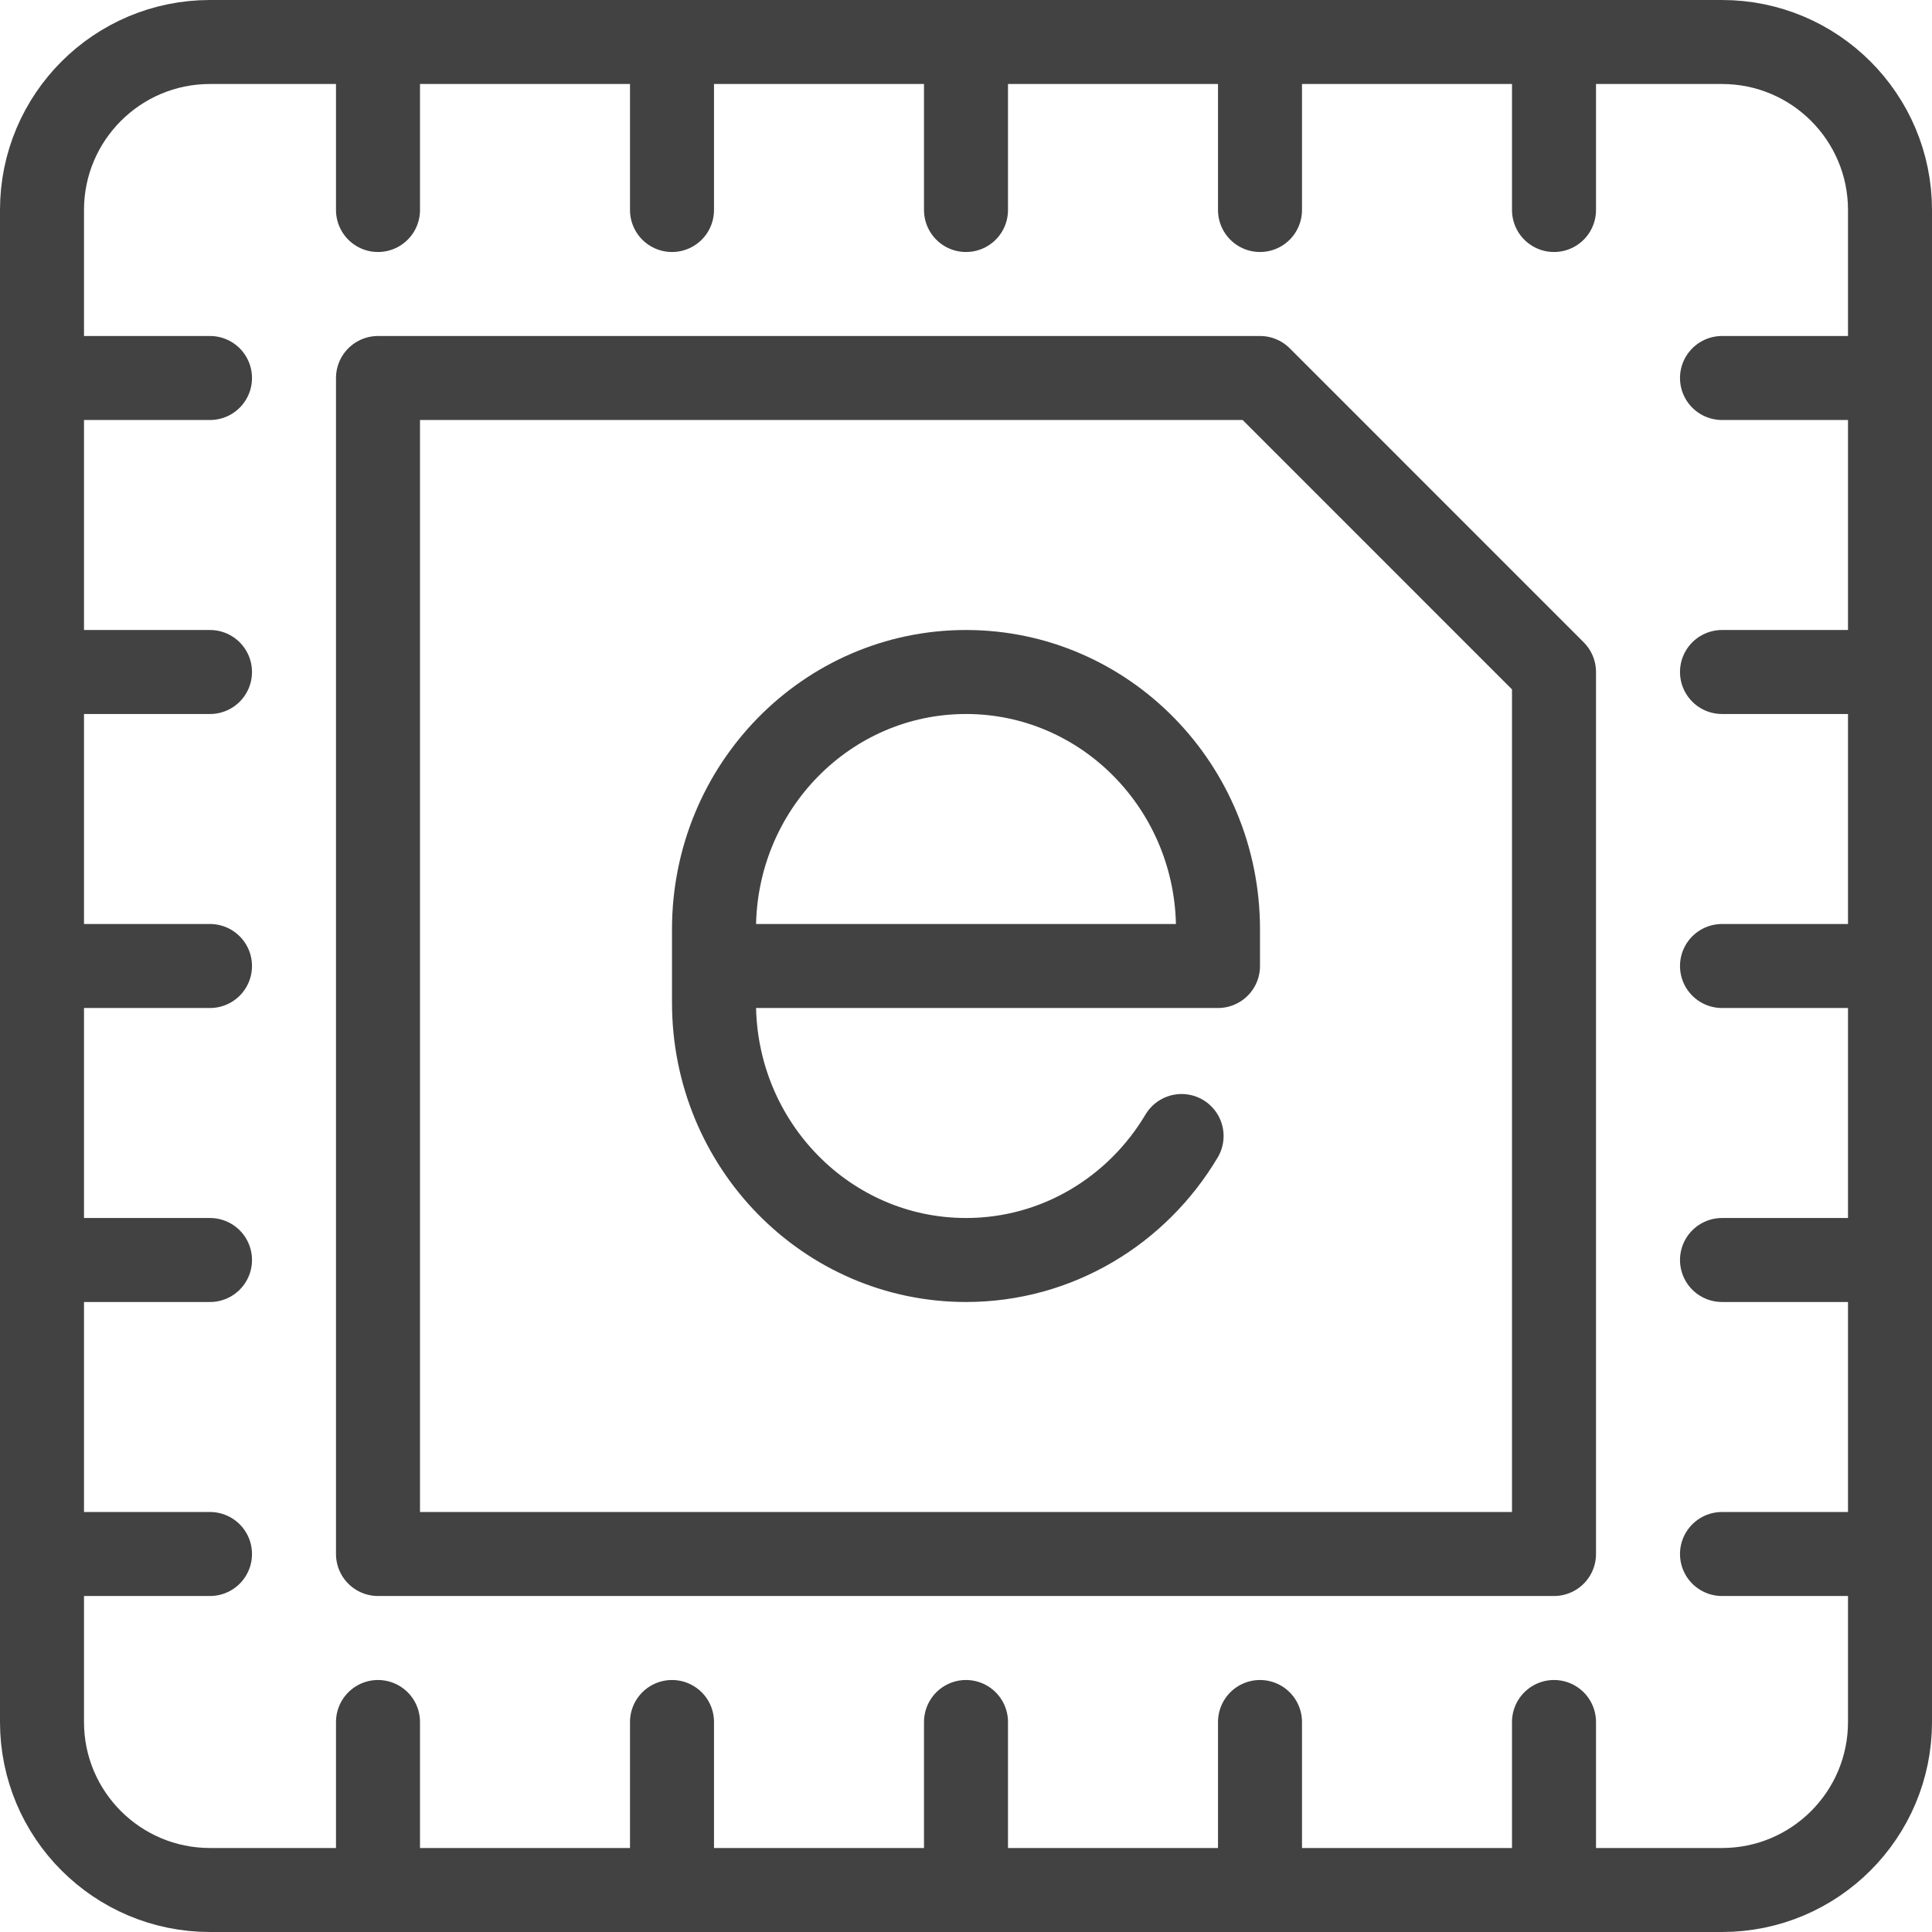
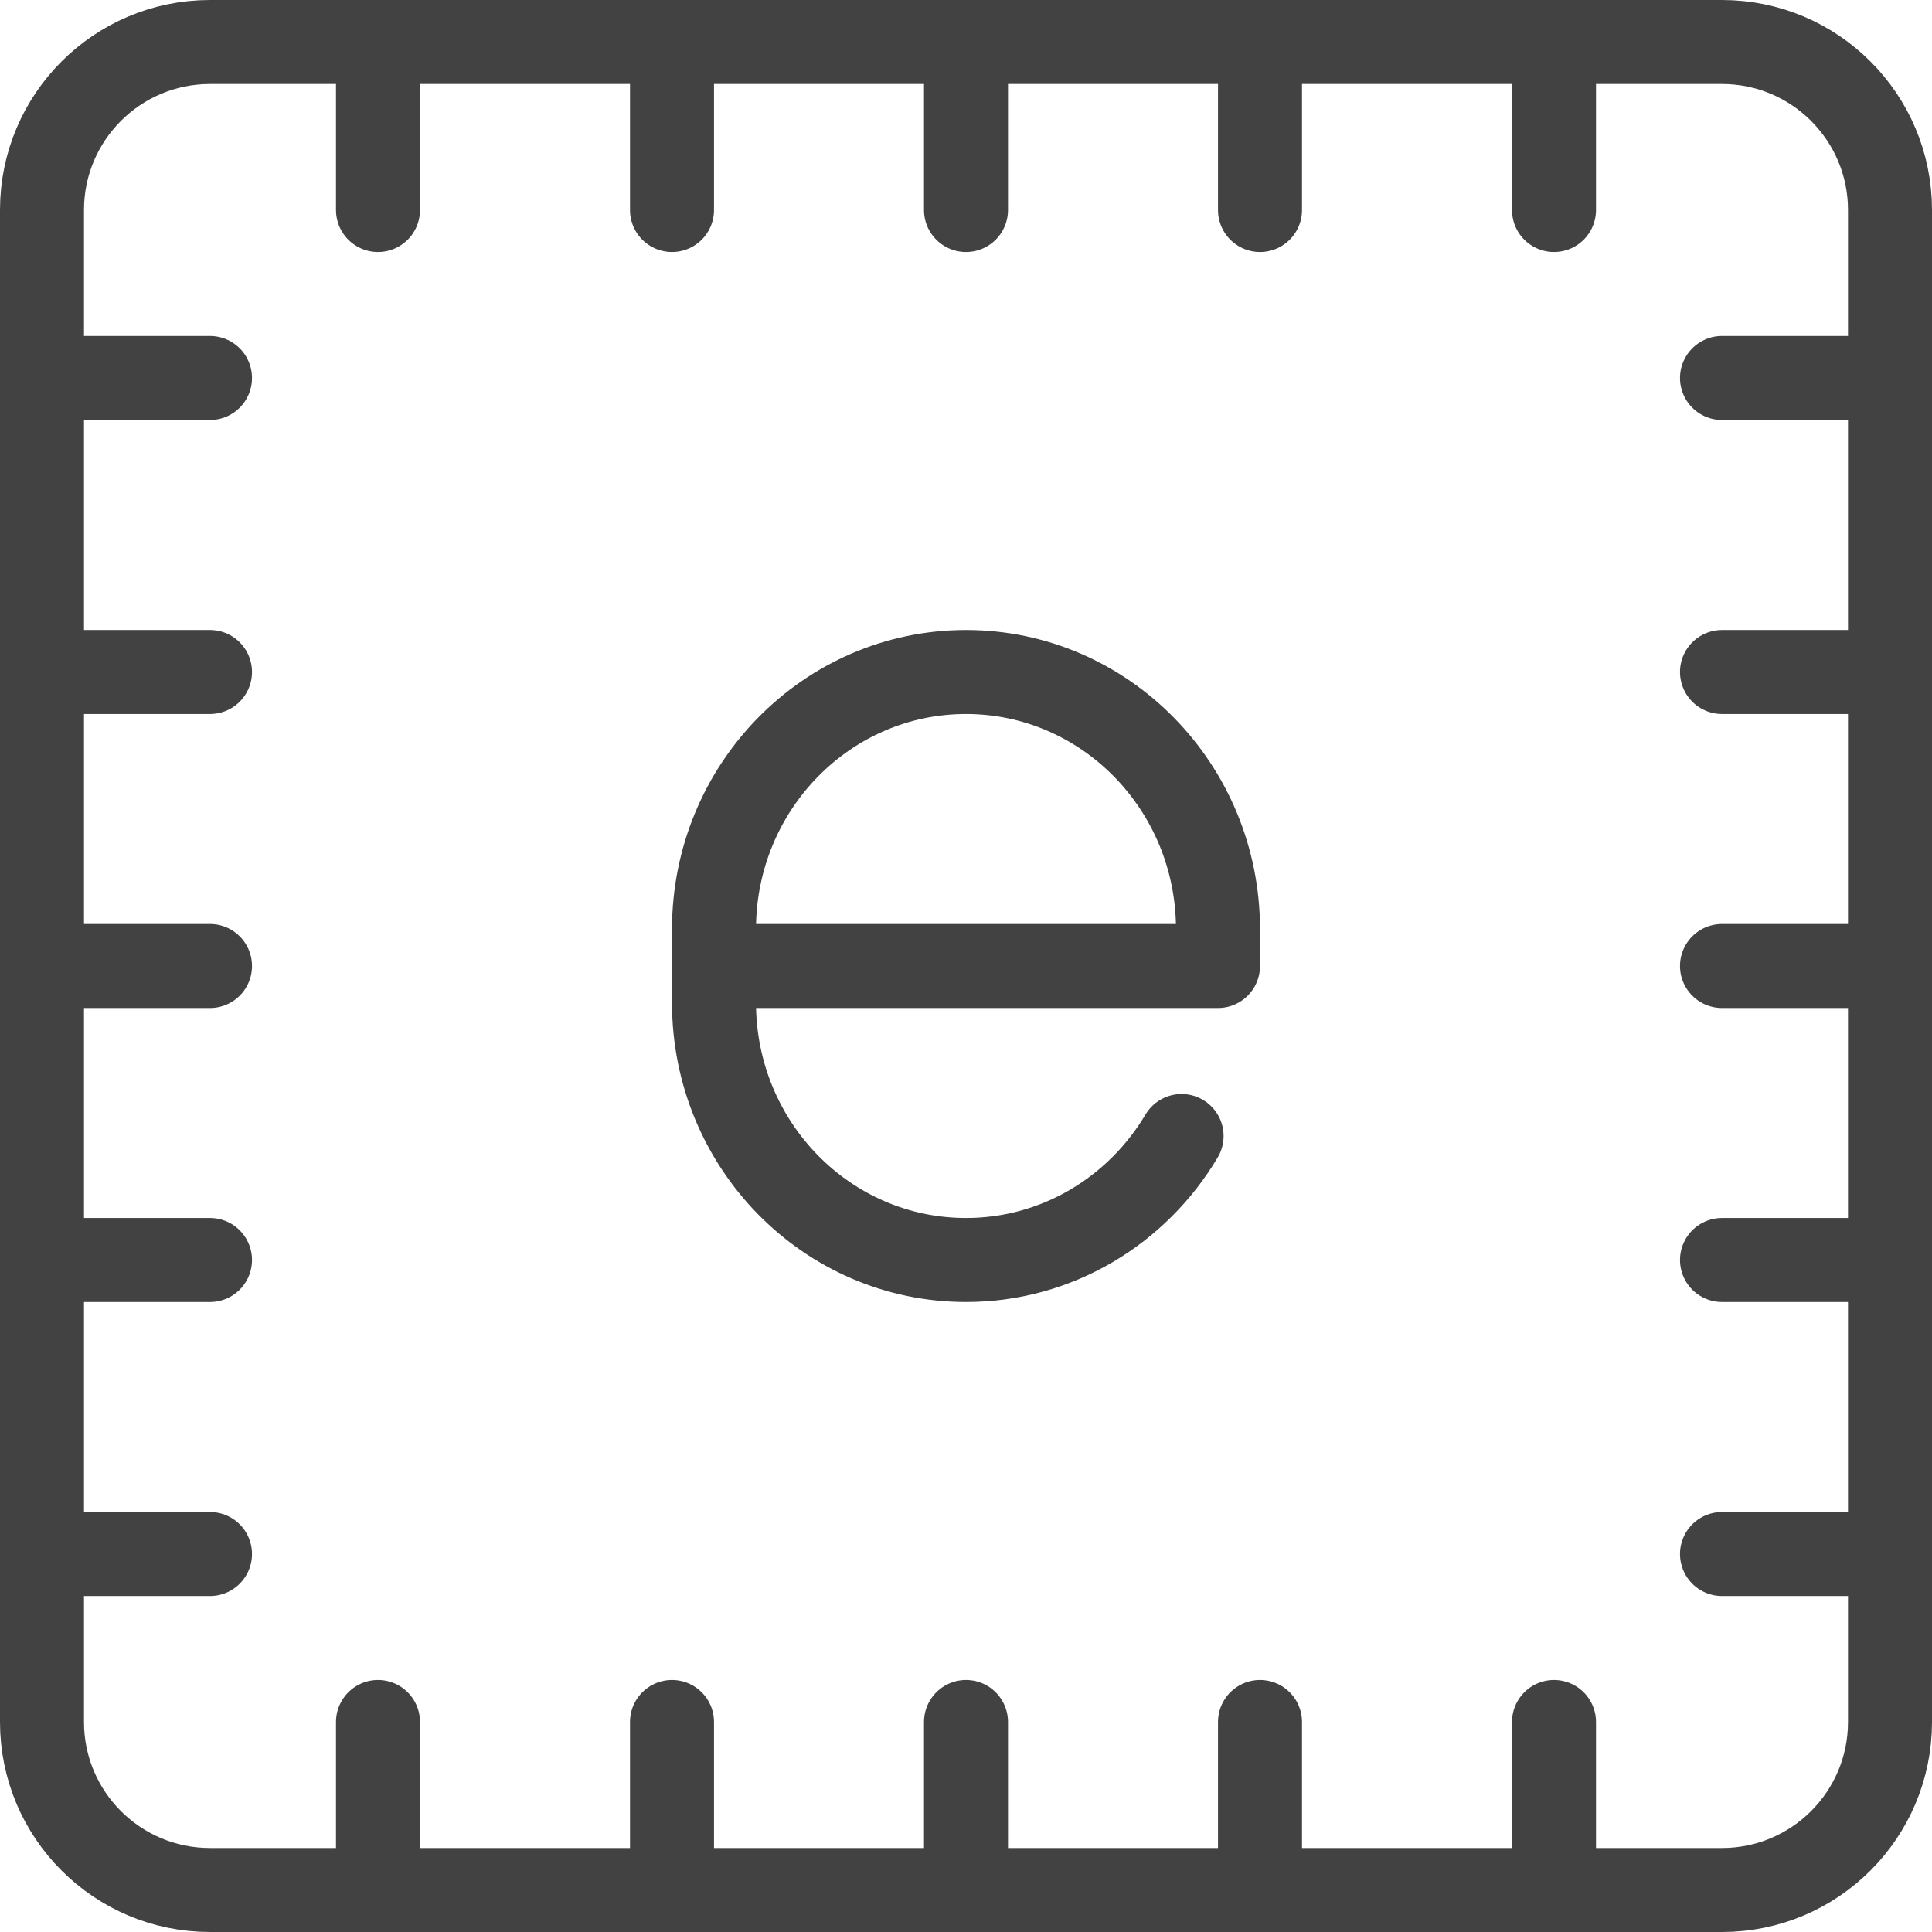
<svg xmlns="http://www.w3.org/2000/svg" width="46" height="46" viewBox="0 0 46 46" fill="none">
  <path d="M45 41C45 43.209 43.209 45 41 45H5C2.791 45 1 43.209 1 41V5C1 2.791 2.791 1 5 1H41C43.209 1 45 2.791 45 5V41Z" stroke="#424242" stroke-width="2" stroke-miterlimit="10" stroke-linecap="round" stroke-linejoin="round" />
-   <path d="M37 37H9V9H30.001L37 16V37Z" stroke="#424242" stroke-width="2" stroke-miterlimit="10" stroke-linecap="round" stroke-linejoin="round" />
  <path d="M37 1V5" stroke="#424242" stroke-width="2" stroke-miterlimit="10" stroke-linecap="round" stroke-linejoin="round" />
  <path d="M30 1V5" stroke="#424242" stroke-width="2" stroke-miterlimit="10" stroke-linecap="round" stroke-linejoin="round" />
  <path d="M23 1V5" stroke="#424242" stroke-width="2" stroke-miterlimit="10" stroke-linecap="round" stroke-linejoin="round" />
  <path d="M16 1V5" stroke="#424242" stroke-width="2" stroke-miterlimit="10" stroke-linecap="round" stroke-linejoin="round" />
  <path d="M9 1V5" stroke="#424242" stroke-width="2" stroke-miterlimit="10" stroke-linecap="round" stroke-linejoin="round" />
  <path d="M37 41V45" stroke="#424242" stroke-width="2" stroke-miterlimit="10" stroke-linecap="round" stroke-linejoin="round" />
  <path d="M30 41V45" stroke="#424242" stroke-width="2" stroke-miterlimit="10" stroke-linecap="round" stroke-linejoin="round" />
  <path d="M23 41V45" stroke="#424242" stroke-width="2" stroke-miterlimit="10" stroke-linecap="round" stroke-linejoin="round" />
  <path d="M16 41V45" stroke="#424242" stroke-width="2" stroke-miterlimit="10" stroke-linecap="round" stroke-linejoin="round" />
  <path d="M9 41V45" stroke="#424242" stroke-width="2" stroke-miterlimit="10" stroke-linecap="round" stroke-linejoin="round" />
  <path d="M45 37H41" stroke="#424242" stroke-width="2" stroke-miterlimit="10" stroke-linecap="round" stroke-linejoin="round" />
  <path d="M45 30H41" stroke="#424242" stroke-width="2" stroke-miterlimit="10" stroke-linecap="round" stroke-linejoin="round" />
  <path d="M45 23H41" stroke="#424242" stroke-width="2" stroke-miterlimit="10" stroke-linecap="round" stroke-linejoin="round" />
  <path d="M45 16H41" stroke="#424242" stroke-width="2" stroke-miterlimit="10" stroke-linecap="round" stroke-linejoin="round" />
  <path d="M45 9H41" stroke="#424242" stroke-width="2" stroke-miterlimit="10" stroke-linecap="round" stroke-linejoin="round" />
  <path d="M5 37H1" stroke="#424242" stroke-width="2" stroke-miterlimit="10" stroke-linecap="round" stroke-linejoin="round" />
  <path d="M5 30H1" stroke="#424242" stroke-width="2" stroke-miterlimit="10" stroke-linecap="round" stroke-linejoin="round" />
  <path d="M5 23H1" stroke="#424242" stroke-width="2" stroke-miterlimit="10" stroke-linecap="round" stroke-linejoin="round" />
  <path d="M5 16H1" stroke="#424242" stroke-width="2" stroke-miterlimit="10" stroke-linecap="round" stroke-linejoin="round" />
  <path d="M5 9H1" stroke="#424242" stroke-width="2" stroke-miterlimit="10" stroke-linecap="round" stroke-linejoin="round" />
  <path d="M28.133 27.048C27.081 28.817 25.177 30 23 30C19.687 30 17 27.258 17 23.875V22.125C17 18.742 19.687 16 23 16C26.313 16 29 18.742 29 22.125V23H17" stroke="#424242" stroke-width="2" stroke-miterlimit="10" stroke-linecap="round" stroke-linejoin="round" />
</svg>